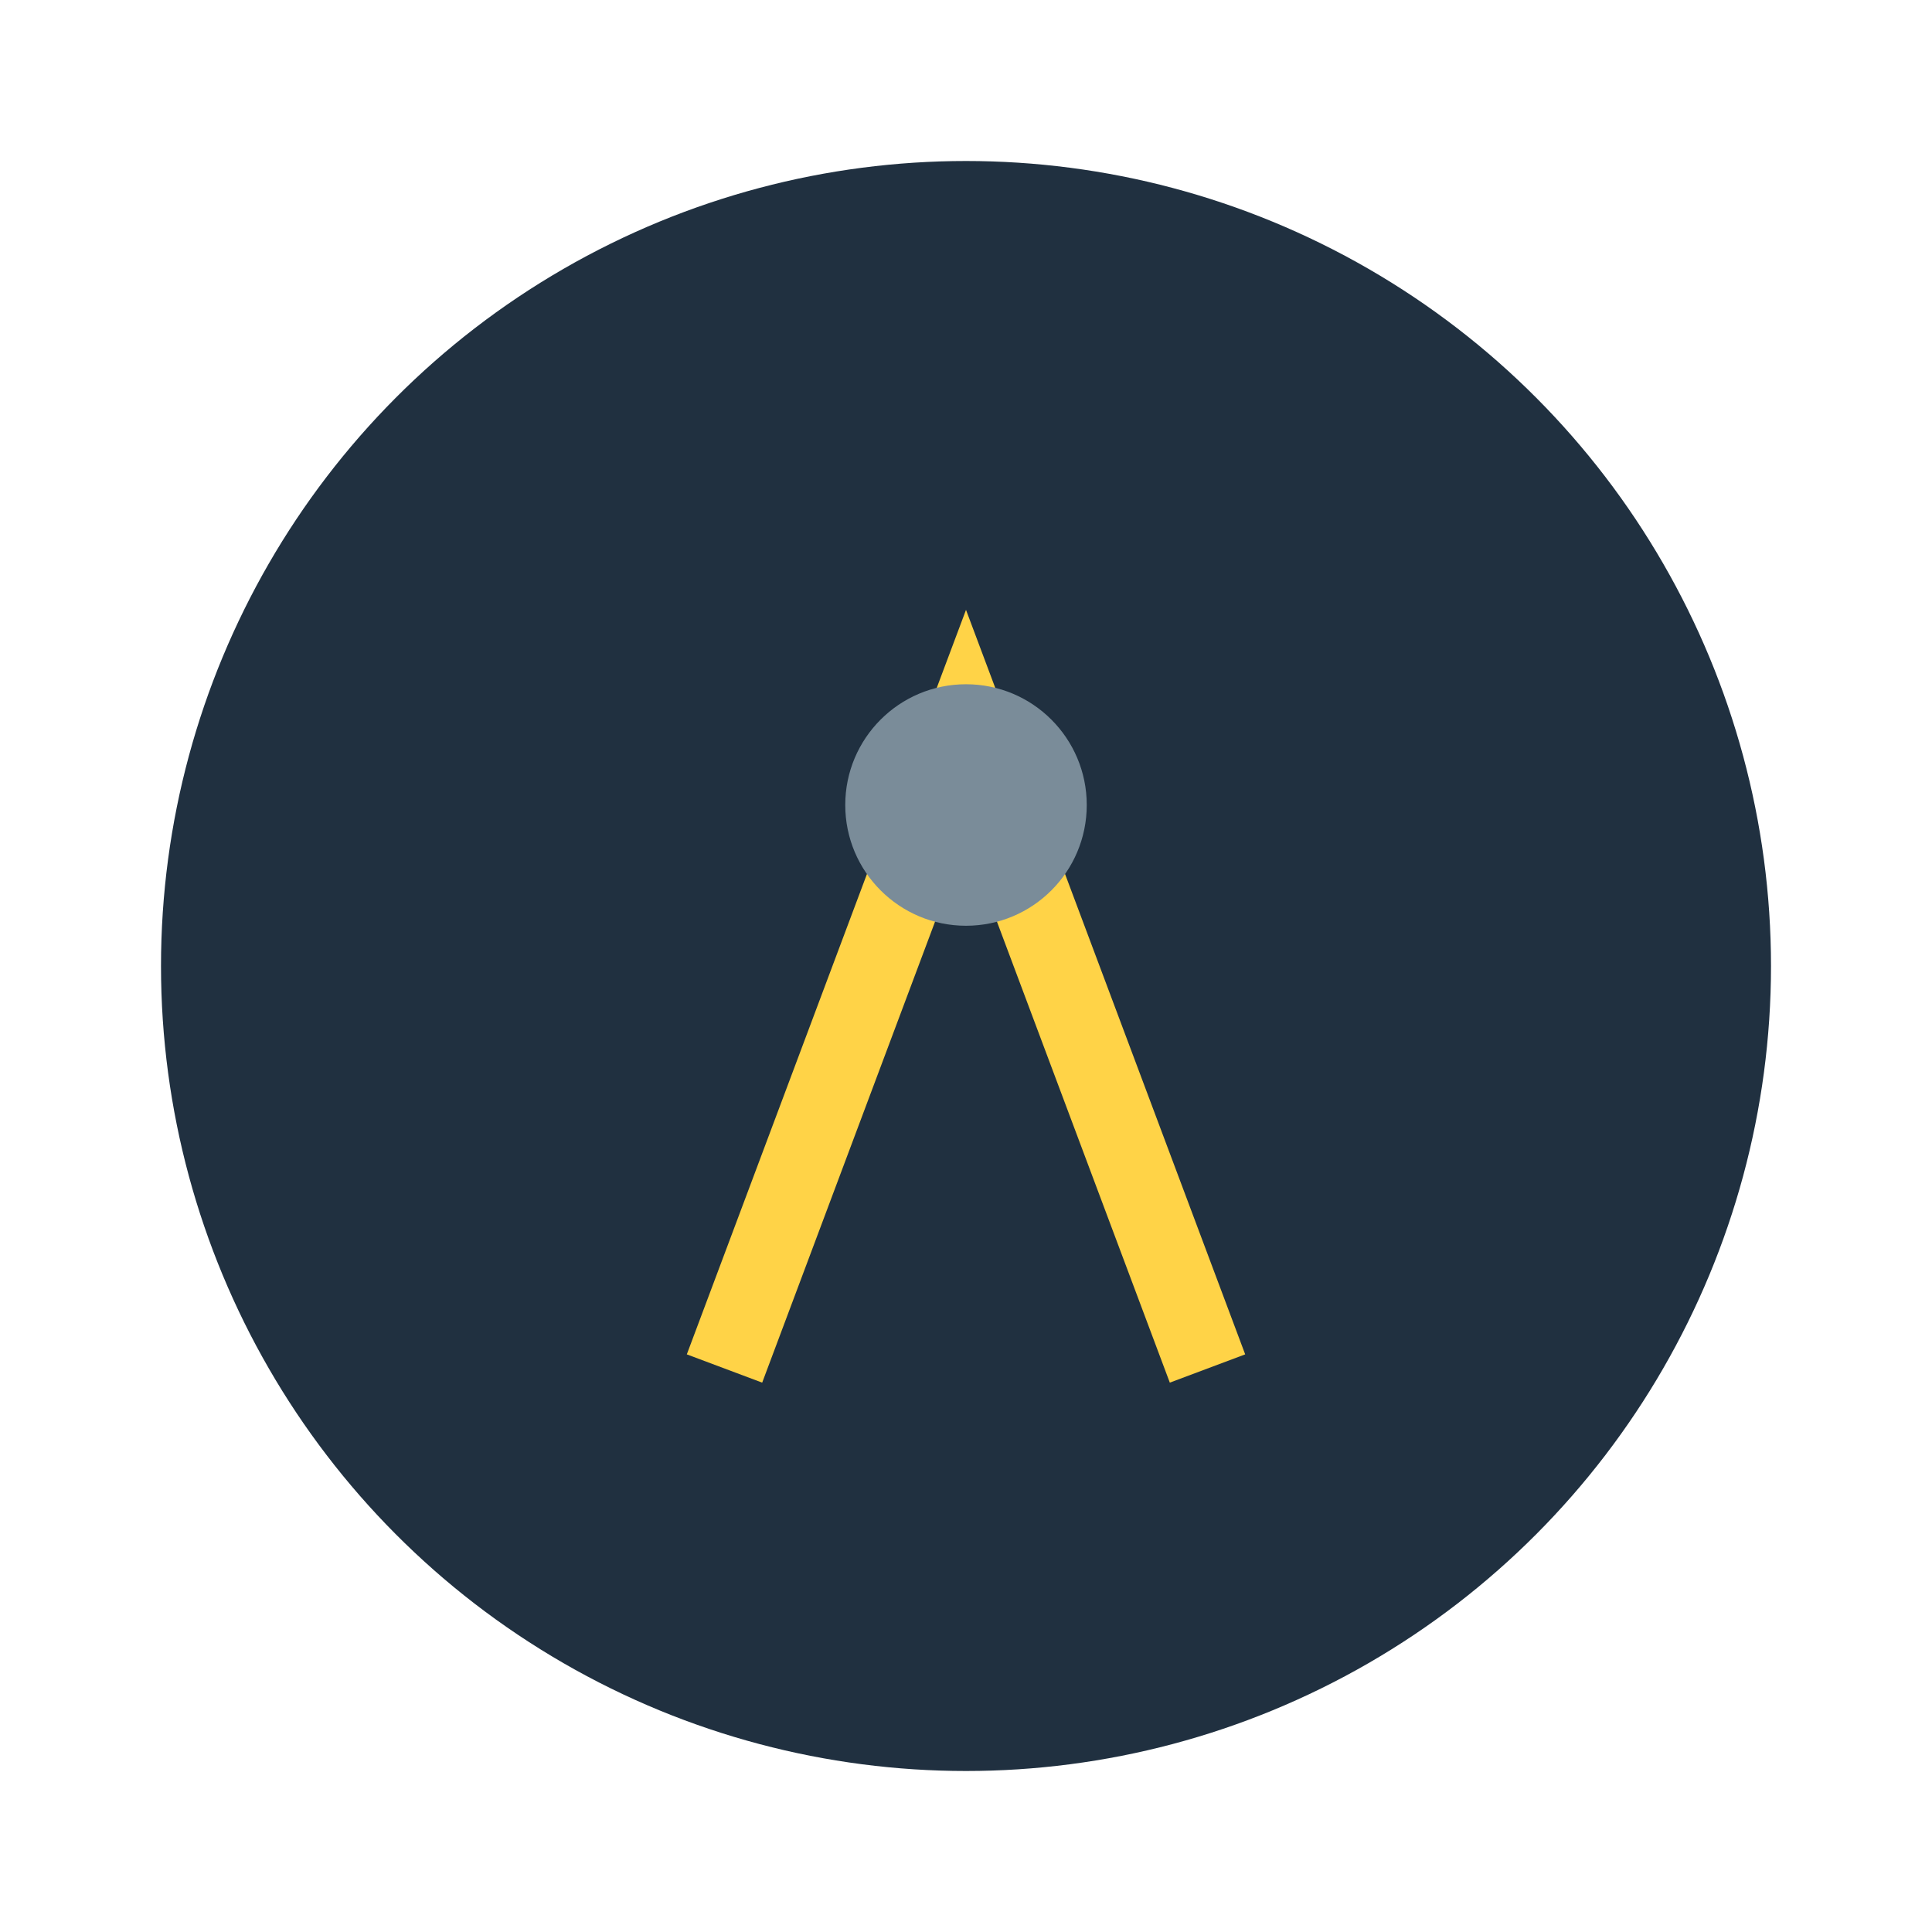
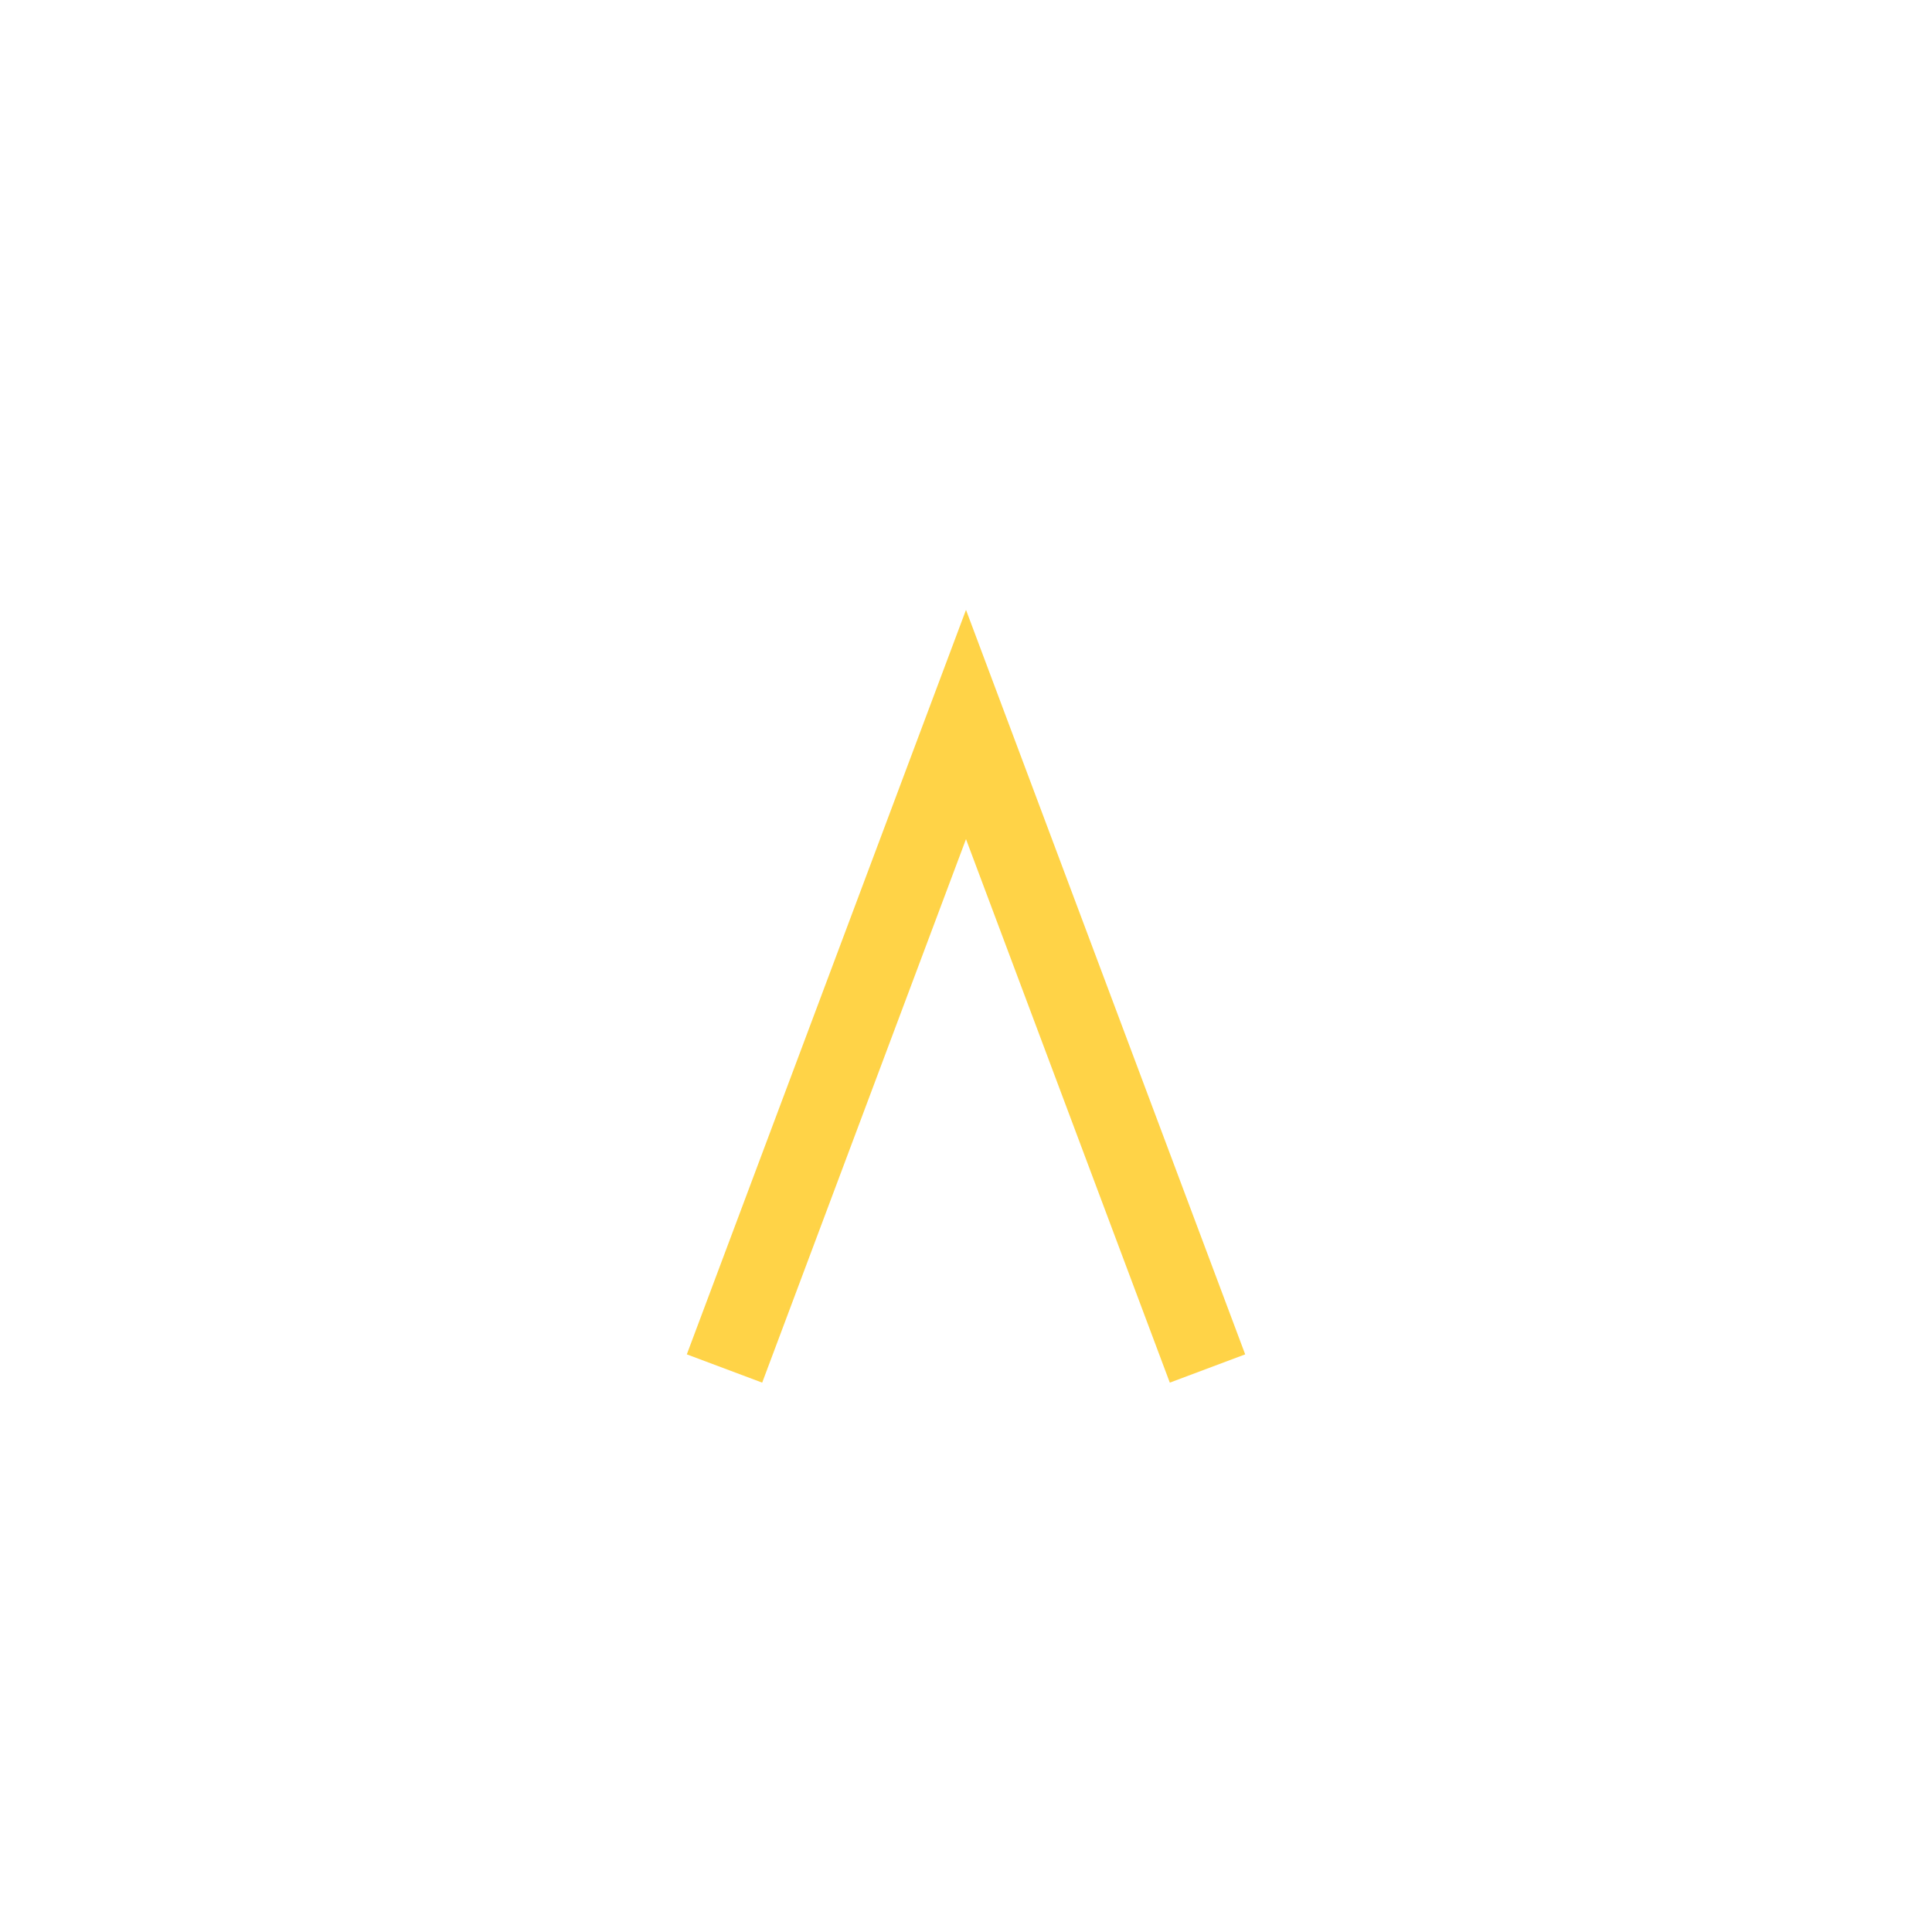
<svg xmlns="http://www.w3.org/2000/svg" width="48" height="48" viewBox="0 0 48 48">
-   <circle cx="24" cy="24" r="20" fill="#203040" />
  <path d="M18 34l6-16 6 16" stroke="#FFD347" stroke-width="2" fill="none" />
-   <circle cx="24" cy="20" r="3" fill="#7A8C99" />
</svg>